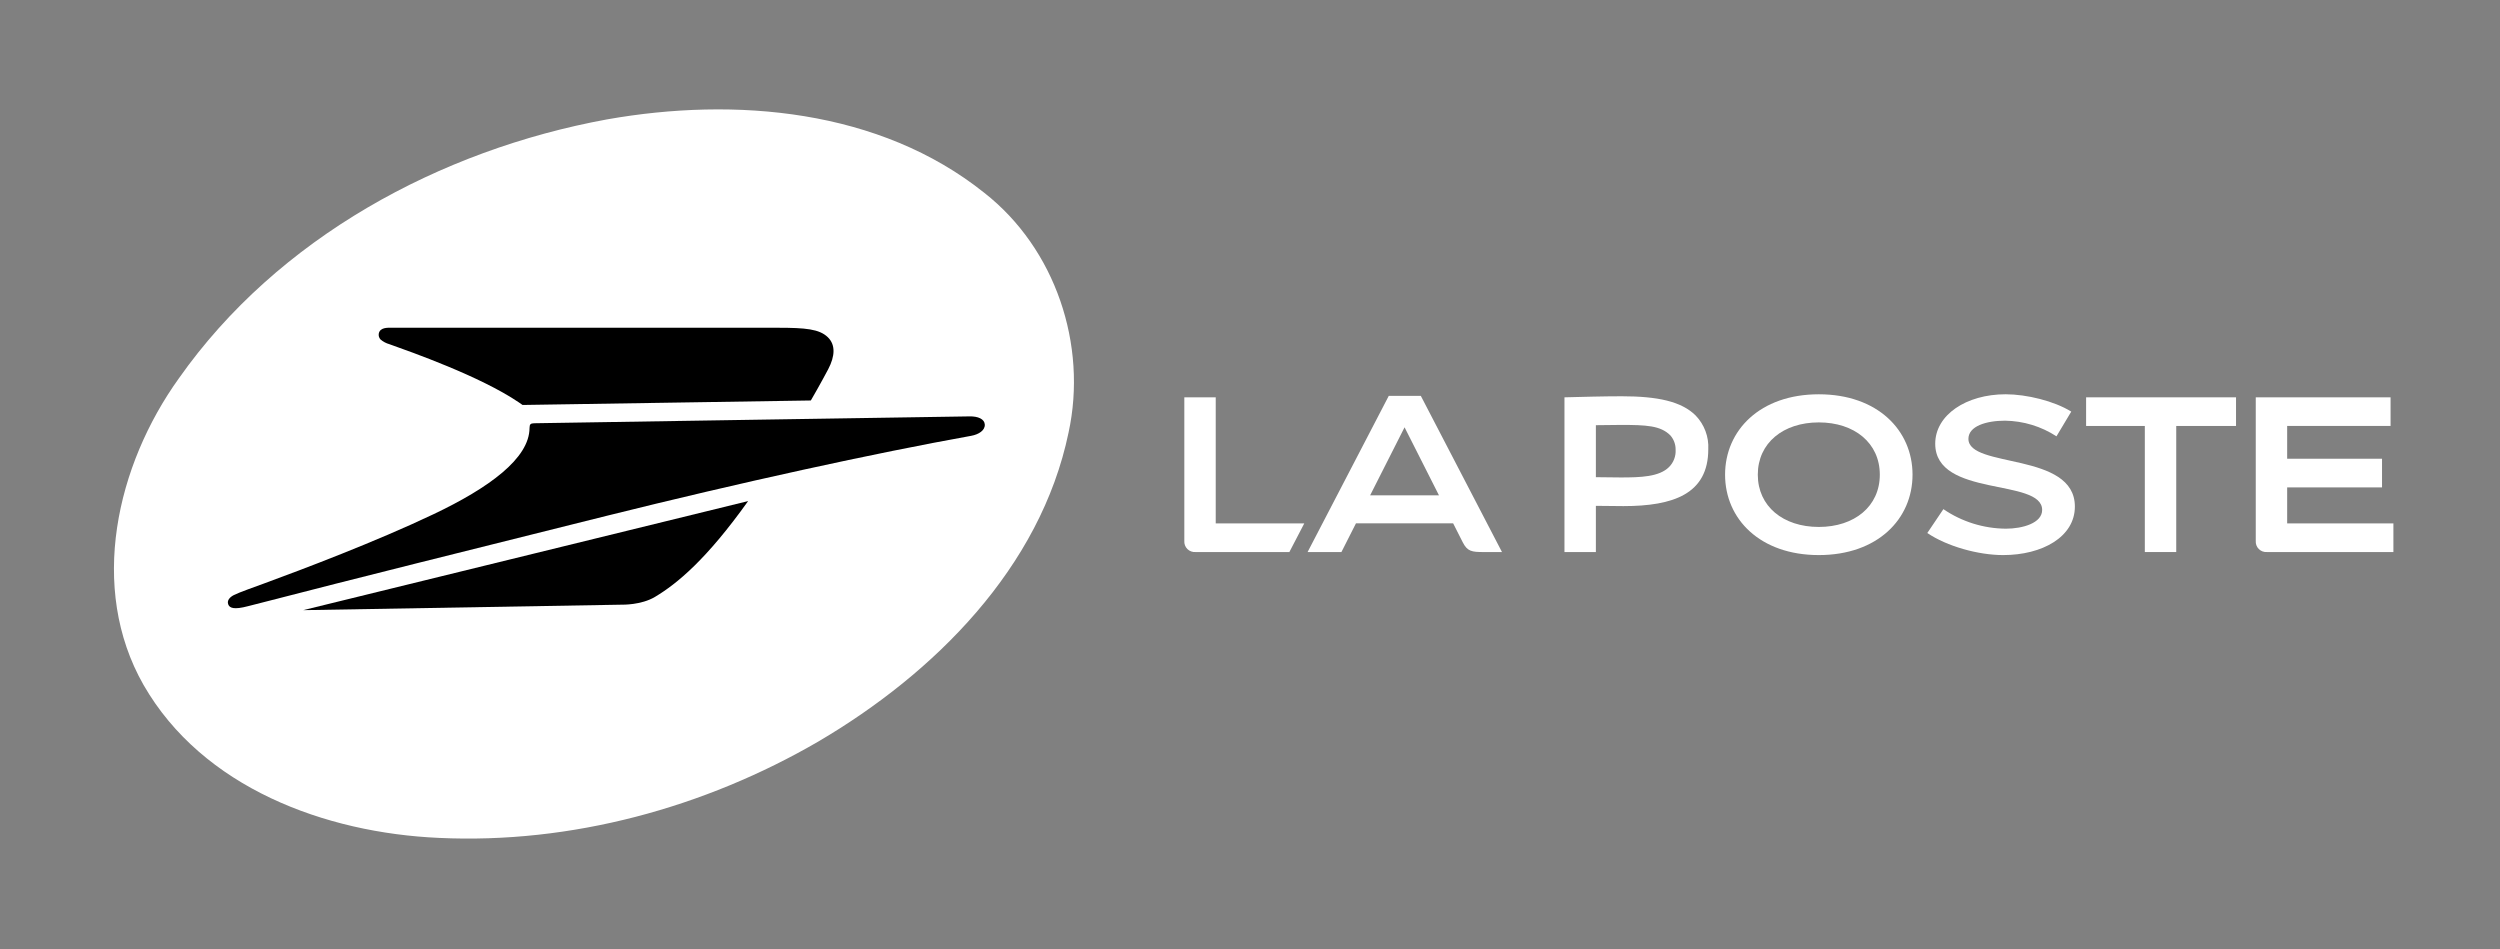
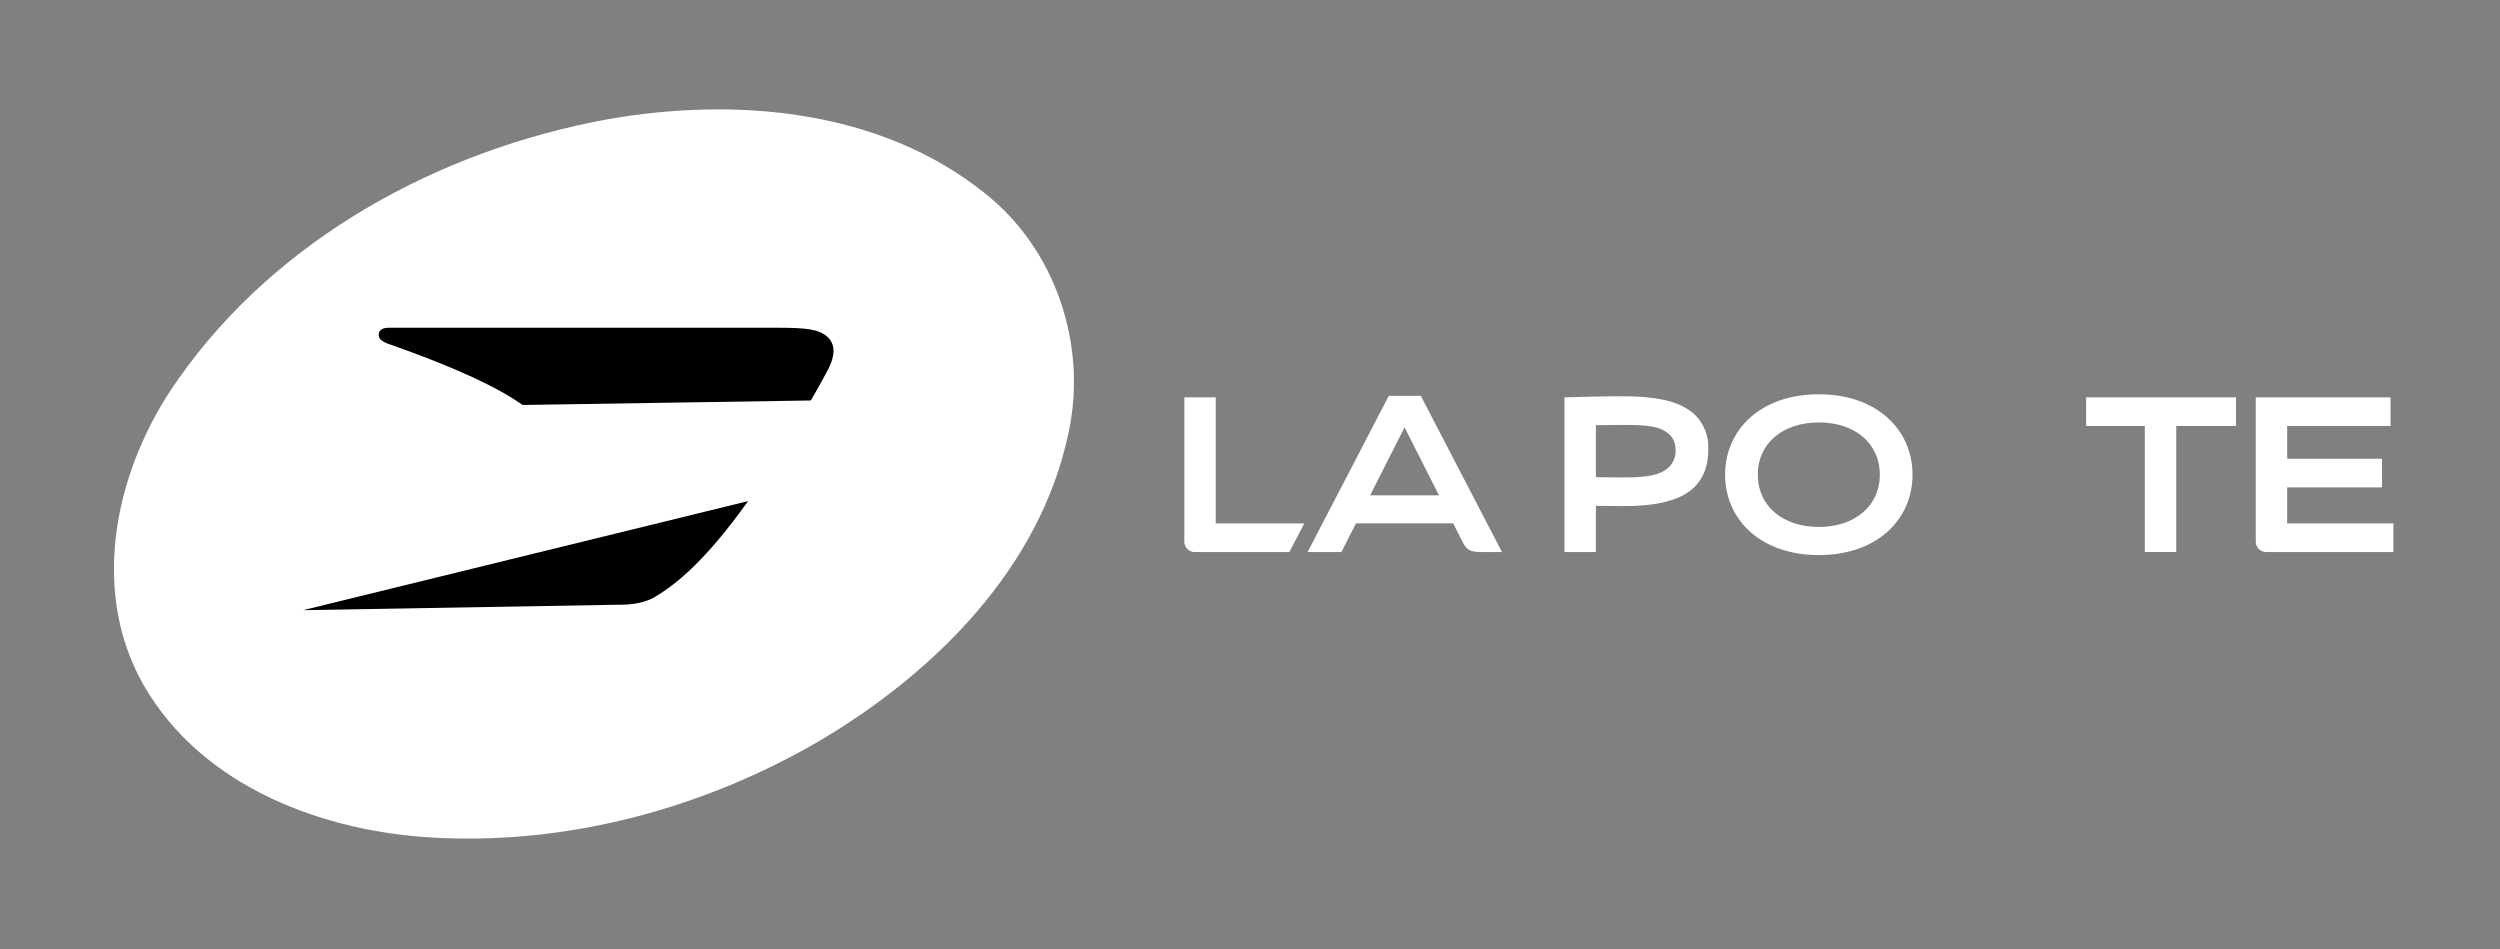
<svg xmlns="http://www.w3.org/2000/svg" width="158" height="60" viewBox="0 0 158 60" fill="none">
  <rect x="0" y="0" width="158" height="60" fill="#808080" stroke="none" />
  <path d="M76.834 25.111H74.849V34.185C74.843 34.279 74.856 34.374 74.889 34.463C74.923 34.552 74.975 34.632 75.042 34.699C75.109 34.766 75.19 34.818 75.28 34.85C75.369 34.883 75.464 34.896 75.559 34.889H81.488L82.43 33.079H76.834V25.111Z" fill="white" />
  <path d="M89.796 25.019H87.77L82.64 34.889H84.778L85.697 33.075H91.839L92.442 34.266C92.738 34.851 93.013 34.89 93.783 34.89H94.926L89.796 25.019ZM86.591 31.307L88.768 27.006L90.944 31.307H86.591Z" fill="white" />
  <path d="M100.859 31.969V34.89H98.874V25.111C99.916 25.085 101.324 25.044 102.487 25.044C104.757 25.044 106.268 25.366 107.167 26.262C107.438 26.544 107.649 26.878 107.786 27.245C107.924 27.611 107.984 28.002 107.963 28.393C107.963 31.217 105.753 31.986 102.6 31.986C102.17 31.986 101.367 31.975 100.859 31.969ZM100.859 30.158C101.359 30.168 101.988 30.175 102.423 30.175C103.696 30.175 104.863 30.137 105.485 29.515C105.627 29.373 105.737 29.202 105.808 29.014C105.879 28.827 105.91 28.626 105.899 28.426C105.905 28.09 105.785 27.765 105.563 27.513C104.942 26.893 104.038 26.855 102.423 26.855C101.988 26.855 101.36 26.862 100.859 26.872V30.158Z" fill="white" />
  <path d="M120.872 30C120.872 32.802 118.662 35.081 114.949 35.081C111.235 35.081 109.025 32.802 109.025 30C109.025 27.198 111.235 24.919 114.949 24.919C118.662 24.919 120.872 27.198 120.872 30ZM114.949 26.696C112.699 26.696 111.093 27.997 111.093 30C111.093 32.002 112.697 33.303 114.949 33.303C117.2 33.303 118.804 32.002 118.804 30C118.804 27.997 117.2 26.696 114.949 26.696H114.949Z" fill="white" />
-   <path d="M130.903 26.014C129.827 25.343 128.078 24.918 126.756 24.918C124.264 24.918 122.306 26.225 122.306 28.043C122.306 31.467 129.064 30.197 129.064 32.23C129.064 33.059 127.828 33.413 126.772 33.413C125.362 33.403 123.986 32.973 122.822 32.178L121.806 33.686C123.038 34.524 125.02 35.081 126.599 35.081C129.067 35.081 131.132 33.934 131.132 32.014C131.132 28.538 124.404 29.62 124.404 27.735C124.404 26.937 125.518 26.587 126.721 26.587C127.875 26.604 129.001 26.946 129.969 27.575L130.903 26.014Z" fill="white" />
  <path d="M141.317 25.111H131.842V26.921H135.553V34.889H137.538V26.921H141.317V25.111Z" fill="white" />
  <path d="M142.564 25.111V34.185C142.557 34.279 142.571 34.374 142.604 34.463C142.637 34.552 142.689 34.633 142.757 34.699C142.824 34.766 142.905 34.818 142.994 34.85C143.084 34.883 143.179 34.896 143.274 34.889H151.263V33.079H144.549V30.803H150.544V28.993H144.549V26.921H151.084V25.111H142.564" fill="white" />
  <path d="M27.737 52.955C20.563 52.638 12.803 49.79 9.071 43.286C5.572 37.142 7.367 29.394 11.306 23.91C17.554 15.034 27.802 9.483 38.361 7.546C46.466 6.113 55.592 6.894 62.214 12.191C66.707 15.715 68.737 21.799 67.533 27.338C65.755 35.894 59.045 42.556 51.728 46.859C44.521 51.049 36.096 53.348 27.737 52.955Z" fill="white" />
  <path d="M24.613 21.754C25.96 22.236 30.345 23.774 32.79 25.43C32.871 25.485 33.026 25.594 33.026 25.594L51.245 25.31C51.276 25.267 51.947 24.089 52.345 23.33C52.78 22.497 52.809 21.784 52.316 21.31C51.78 20.795 50.912 20.714 49.159 20.714H24.71C24.515 20.714 24.019 20.68 23.939 21.08C23.927 21.147 23.93 21.215 23.949 21.279C23.968 21.344 24.002 21.403 24.047 21.453C24.211 21.593 24.404 21.696 24.613 21.754Z" fill="black" />
-   <path d="M61.249 26.316C60.845 26.327 34.169 26.734 33.755 26.75C33.533 26.759 33.468 26.809 33.467 27.048C33.457 28.979 30.895 30.835 27.407 32.494C23.729 34.244 19.112 35.985 16.712 36.867C16.14 37.077 15.114 37.438 14.784 37.606C14.52 37.74 14.337 37.947 14.421 38.187C14.505 38.427 14.771 38.55 15.684 38.308C16.092 38.2 16.552 38.088 17.058 37.957C21.666 36.76 30.105 34.653 38.324 32.604C46.836 30.485 55.226 28.65 61.378 27.544C61.861 27.457 62.26 27.197 62.239 26.83C62.22 26.487 61.821 26.3 61.249 26.316Z" fill="black" />
  <path d="M39.32 38.215C39.322 38.215 40.52 38.247 41.395 37.724C42.804 36.881 44.657 35.349 47.281 31.669L19.159 38.562L39.32 38.215Z" fill="black" />
</svg>